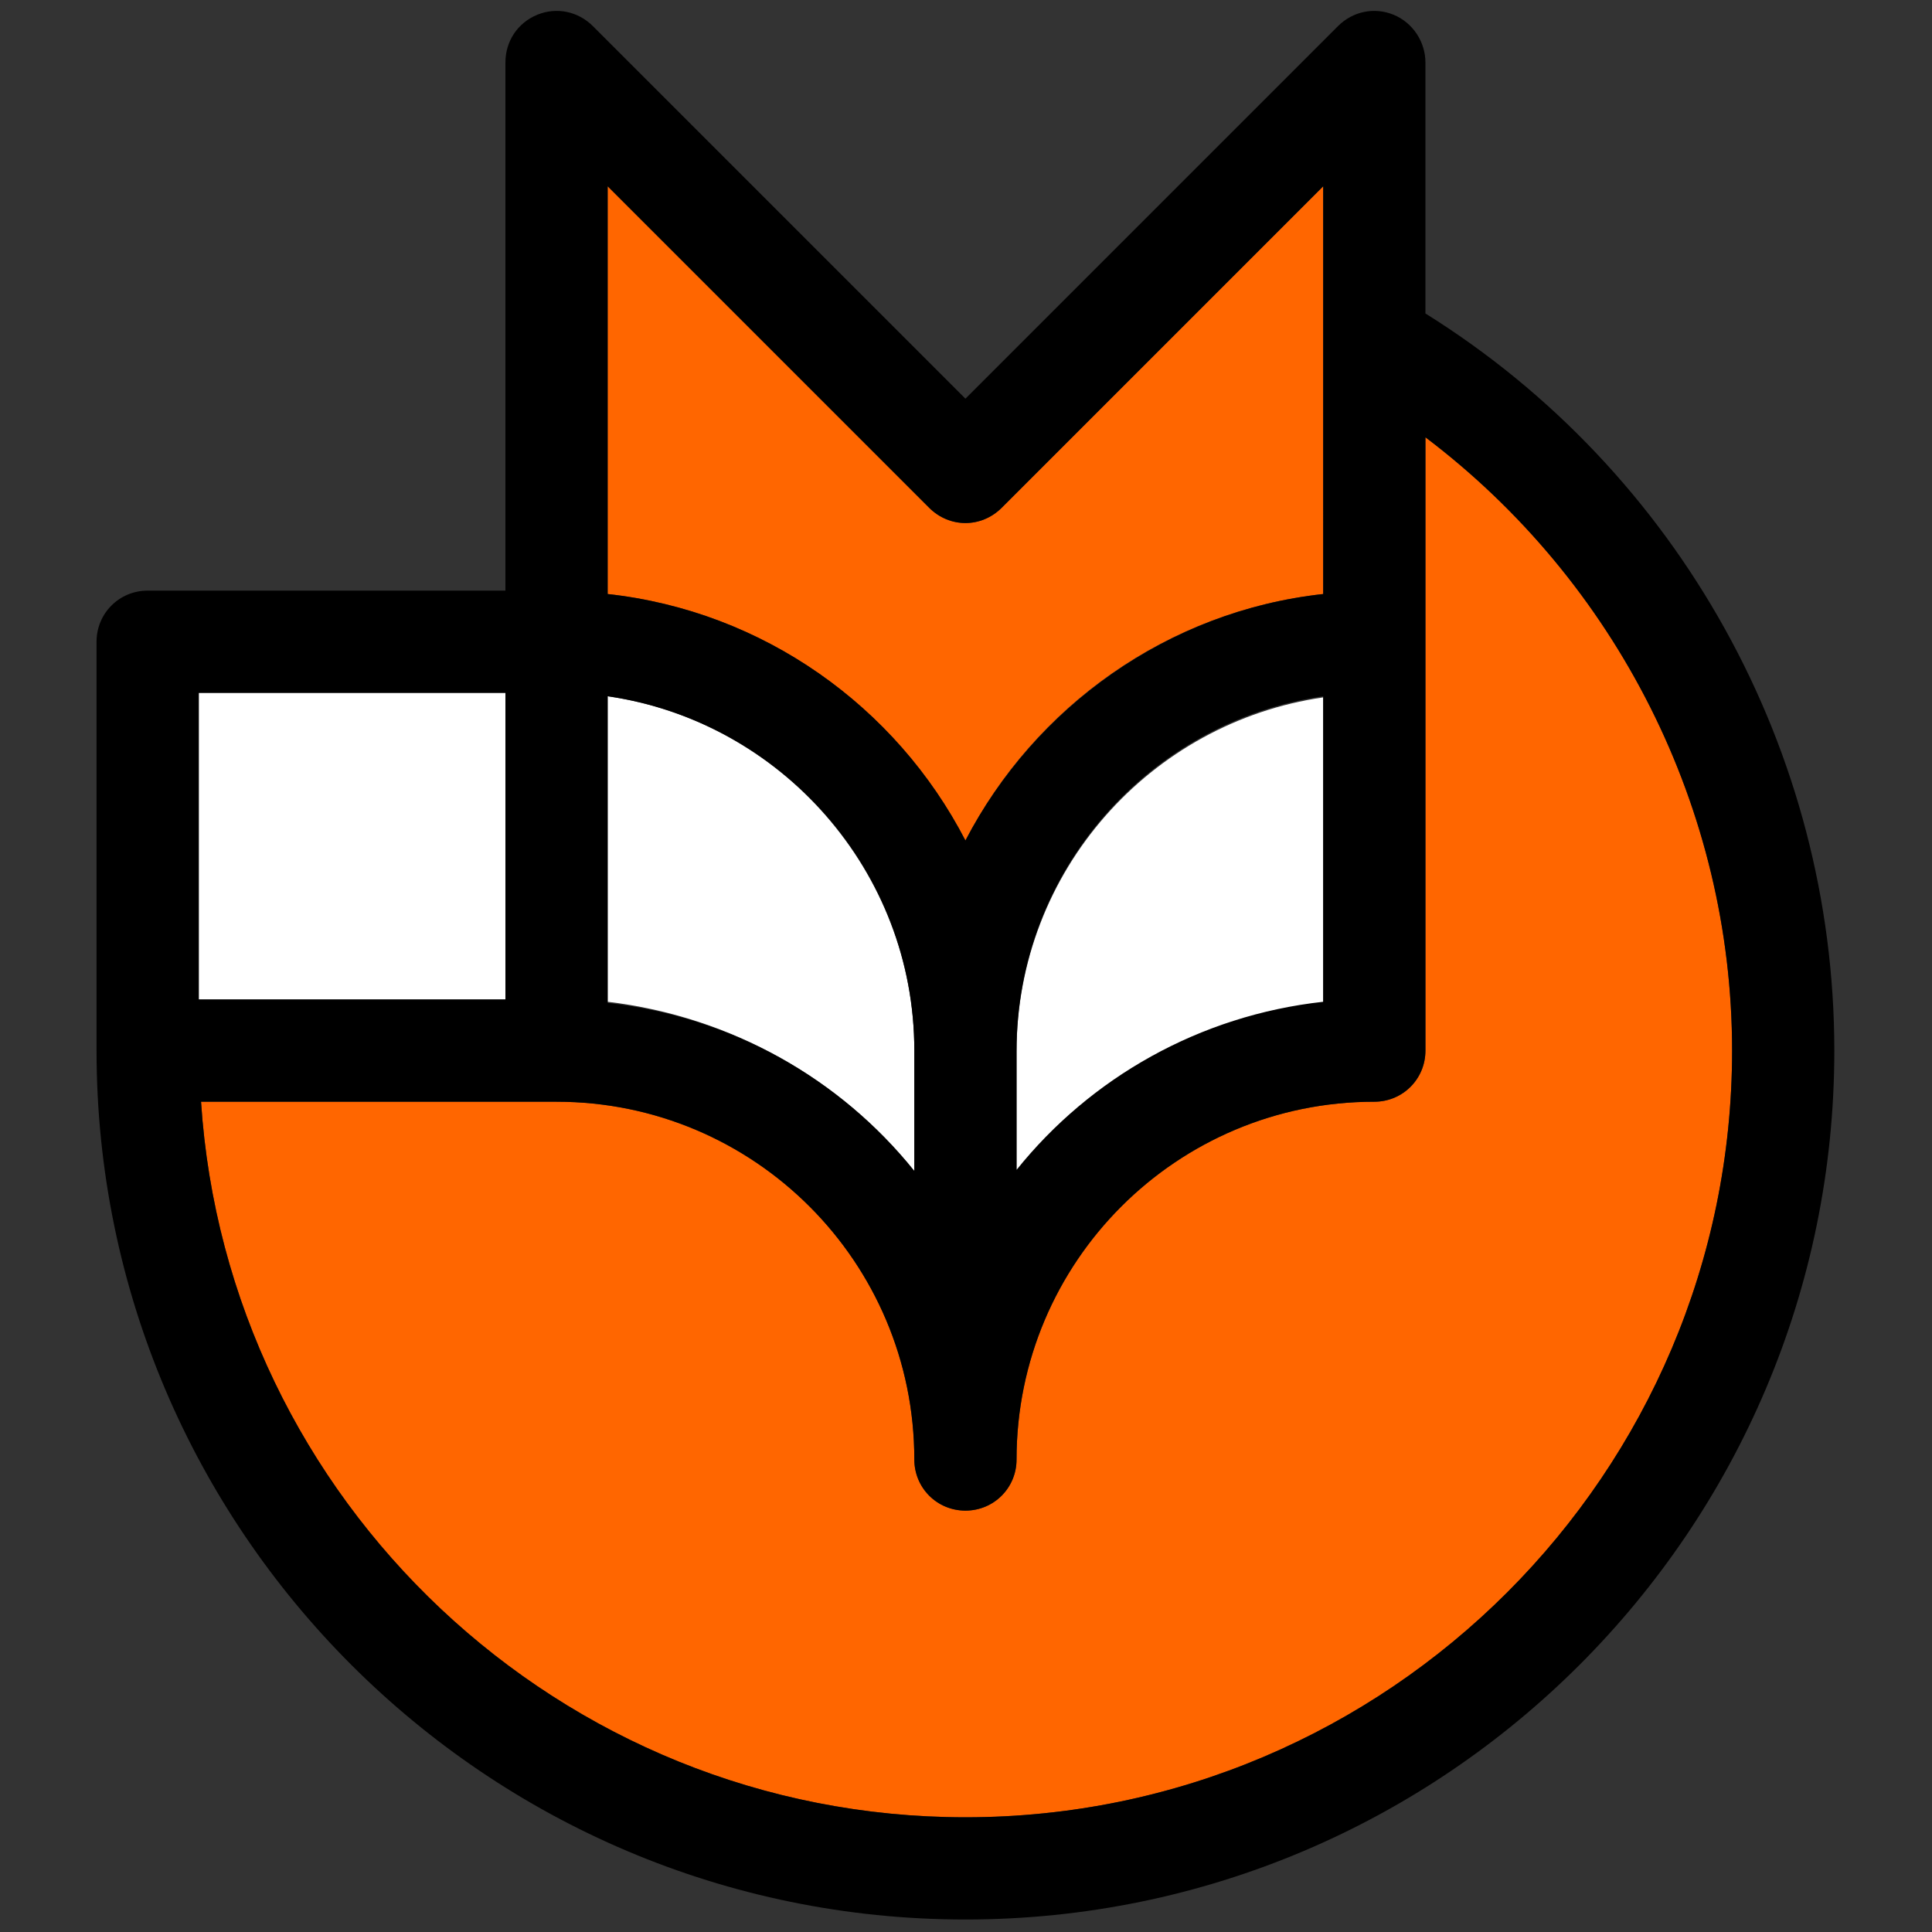
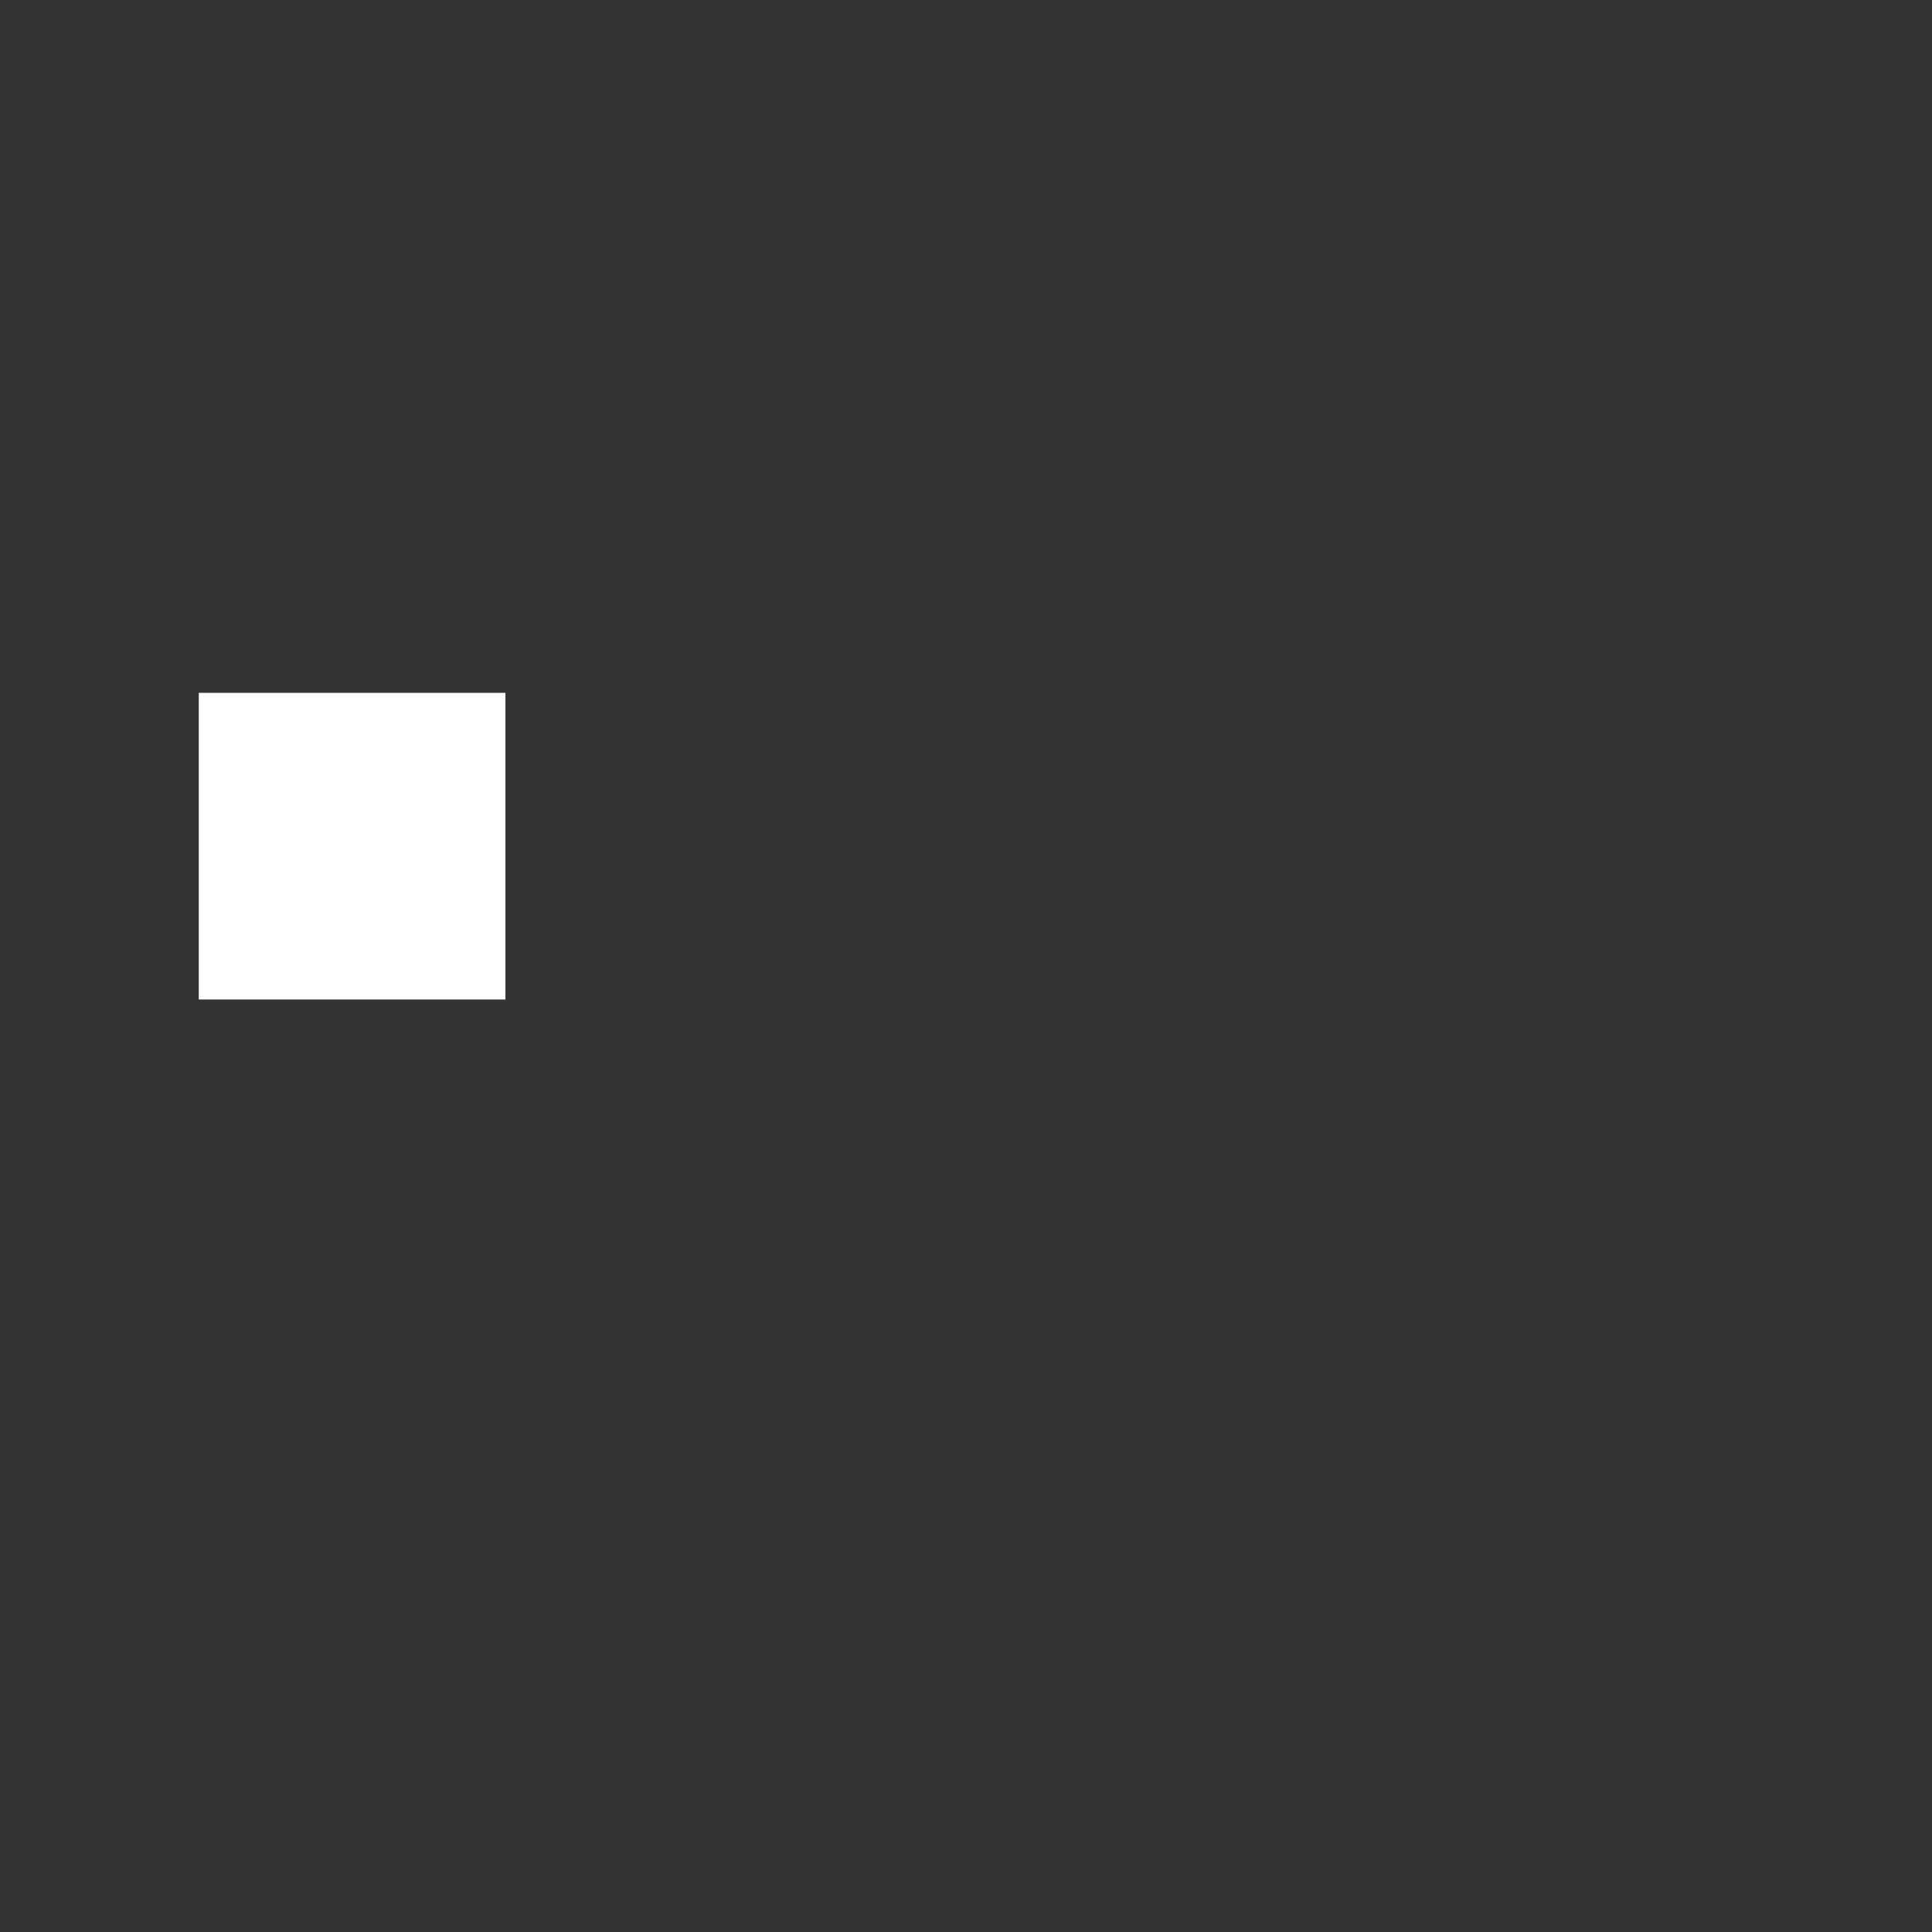
<svg xmlns="http://www.w3.org/2000/svg" version="1.1" id="Capa_1" x="0px" y="0px" viewBox="0 0 170.1 170.1" style="enable-background:new 0 0 170.1 170.1;" xml:space="preserve">
  <rect x="0" y="0" width="170.1" height="170.1" fill="#333333" stroke="none" />
  <style type="text/css">
	.st0{fill:#FFFFFF;}
	.st1{fill:#FF6600;}
</style>
-   <path class="st0" d="M89.5,103.1c6.5-8.1,16.1-13.6,27-14.8V61.4c-15.2,2.2-27,15.3-27,31.2V103.1z" />
-   <path class="st0" d="M80.5,103.1V92.5c0-15.8-11.8-29-27-31.2v26.9C64.4,89.5,74,95,80.5,103.1z" />
-   <path class="st1" d="M85,74c6.1-11.8,17.8-20.2,31.5-21.7V16.4L88.2,44.7c-1.8,1.8-4.6,1.8-6.4,0L53.5,16.4v35.9  C67.2,53.8,78.9,62.2,85,74z" />
  <rect x="17.5" y="61" class="st0" width="27" height="27" />
-   <path class="st1" d="M125.5,38.5v18v36c0,2.5-2,4.5-4.5,4.5c-17.4,0-31.5,14.1-31.5,31.5c0,2.5-2,4.5-4.5,4.5s-4.5-2-4.5-4.5  C80.5,111.1,66.4,97,49,97H17.7c2.3,35.1,31.6,63,67.3,63c37.2,0,67.5-30.3,67.5-67.5C152.5,71.2,142.3,51.2,125.5,38.5z" />
-   <path d="M125.5,27.6V5.5c0-1.8-1.1-3.5-2.8-4.2s-3.6-0.3-4.9,1L85,35.1L52.2,2.3c-1.3-1.3-3.2-1.7-4.9-1s-2.8,2.3-2.8,4.2V52H13  c-2.5,0-4.5,2-4.5,4.5v36C8.5,134.7,42.8,169,85,169s76.5-34.3,76.5-76.5C161.5,66.1,147.8,41.5,125.5,27.6z M53.5,16.4l28.3,28.3  c1.8,1.8,4.6,1.8,6.4,0l28.3-28.3v35.9C102.8,53.8,91.1,62.3,85,74c-6.1-11.8-17.8-20.2-31.5-21.7V16.4z M116.5,61.3v26.9  c-10.9,1.2-20.5,6.7-27,14.8V92.5C89.5,76.7,101.2,63.5,116.5,61.3z M53.5,61.3c15.2,2.2,27,15.3,27,31.2v10.6  C74,95,64.4,89.5,53.5,88.3V61.3z M17.5,61h27v27h-27V61z M85,160c-35.7,0-65-27.9-67.3-63H49c17.4,0,31.5,14.1,31.5,31.5  c0,2.5,2,4.5,4.5,4.5s4.5-2,4.5-4.5c0-17.4,14.1-31.5,31.5-31.5c2.5,0,4.5-2,4.5-4.5v-36v-18c16.8,12.7,27,32.7,27,54  C152.5,129.7,122.2,160,85,160z" />
</svg>